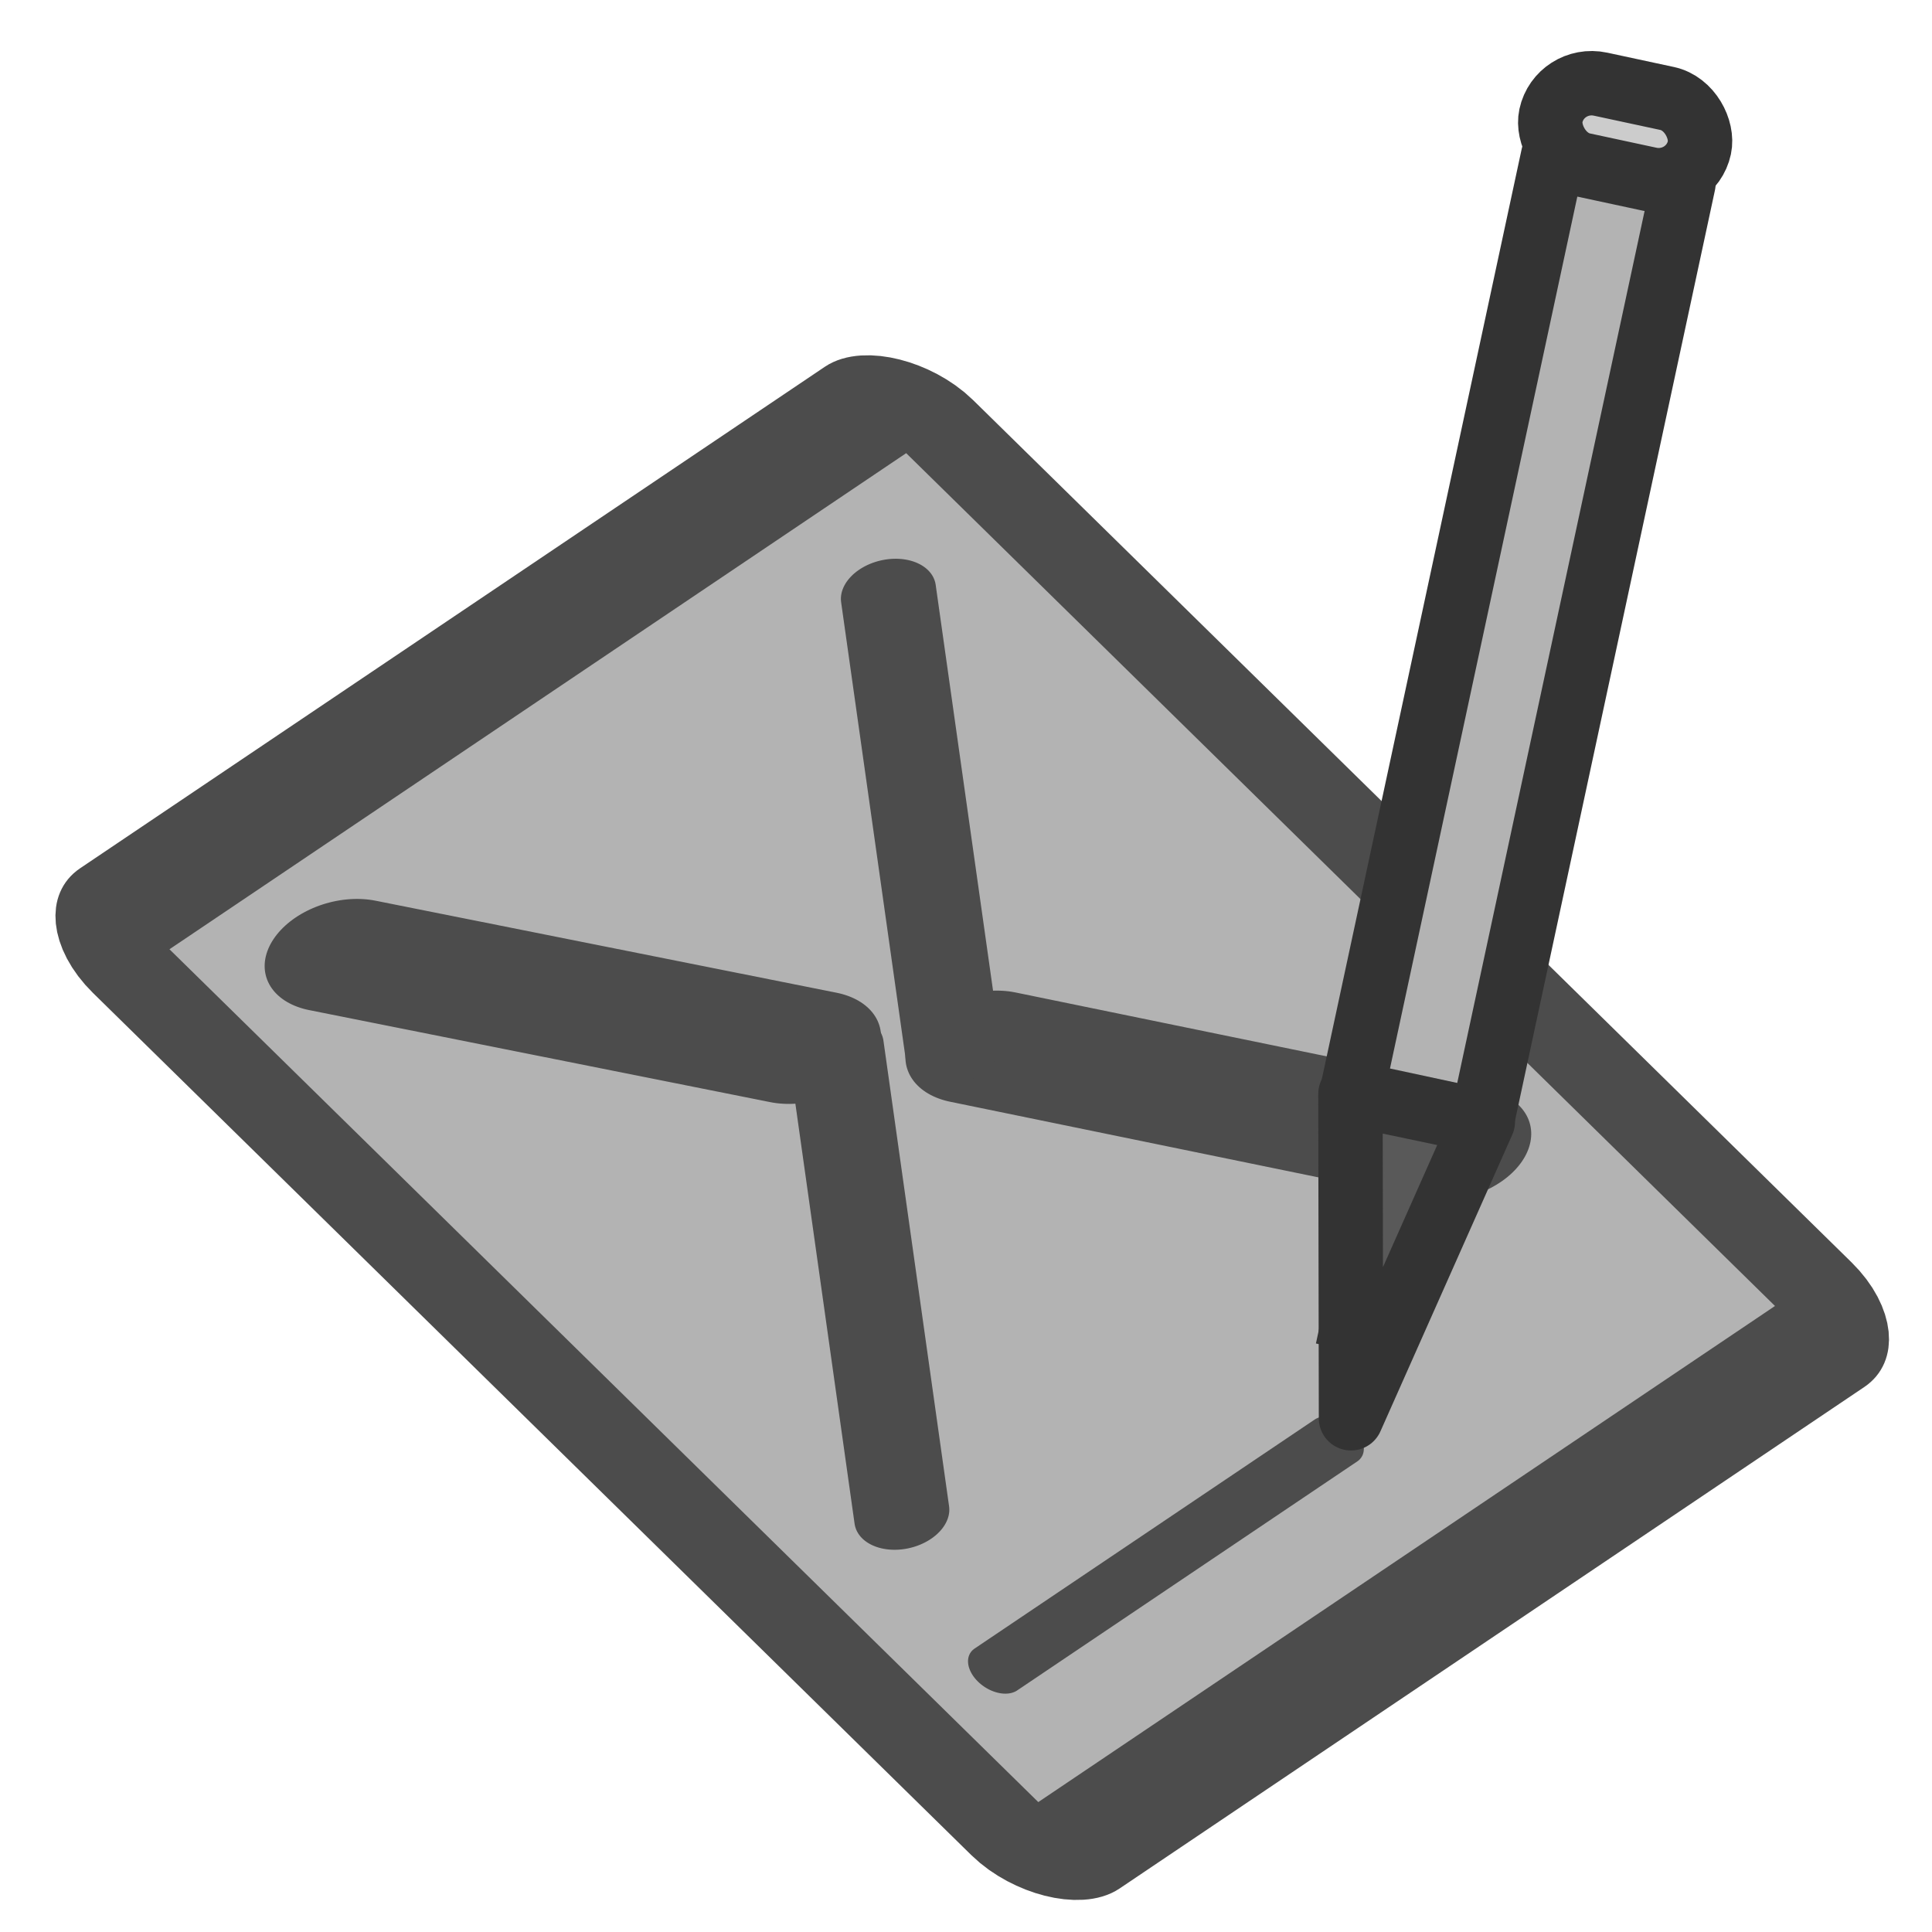
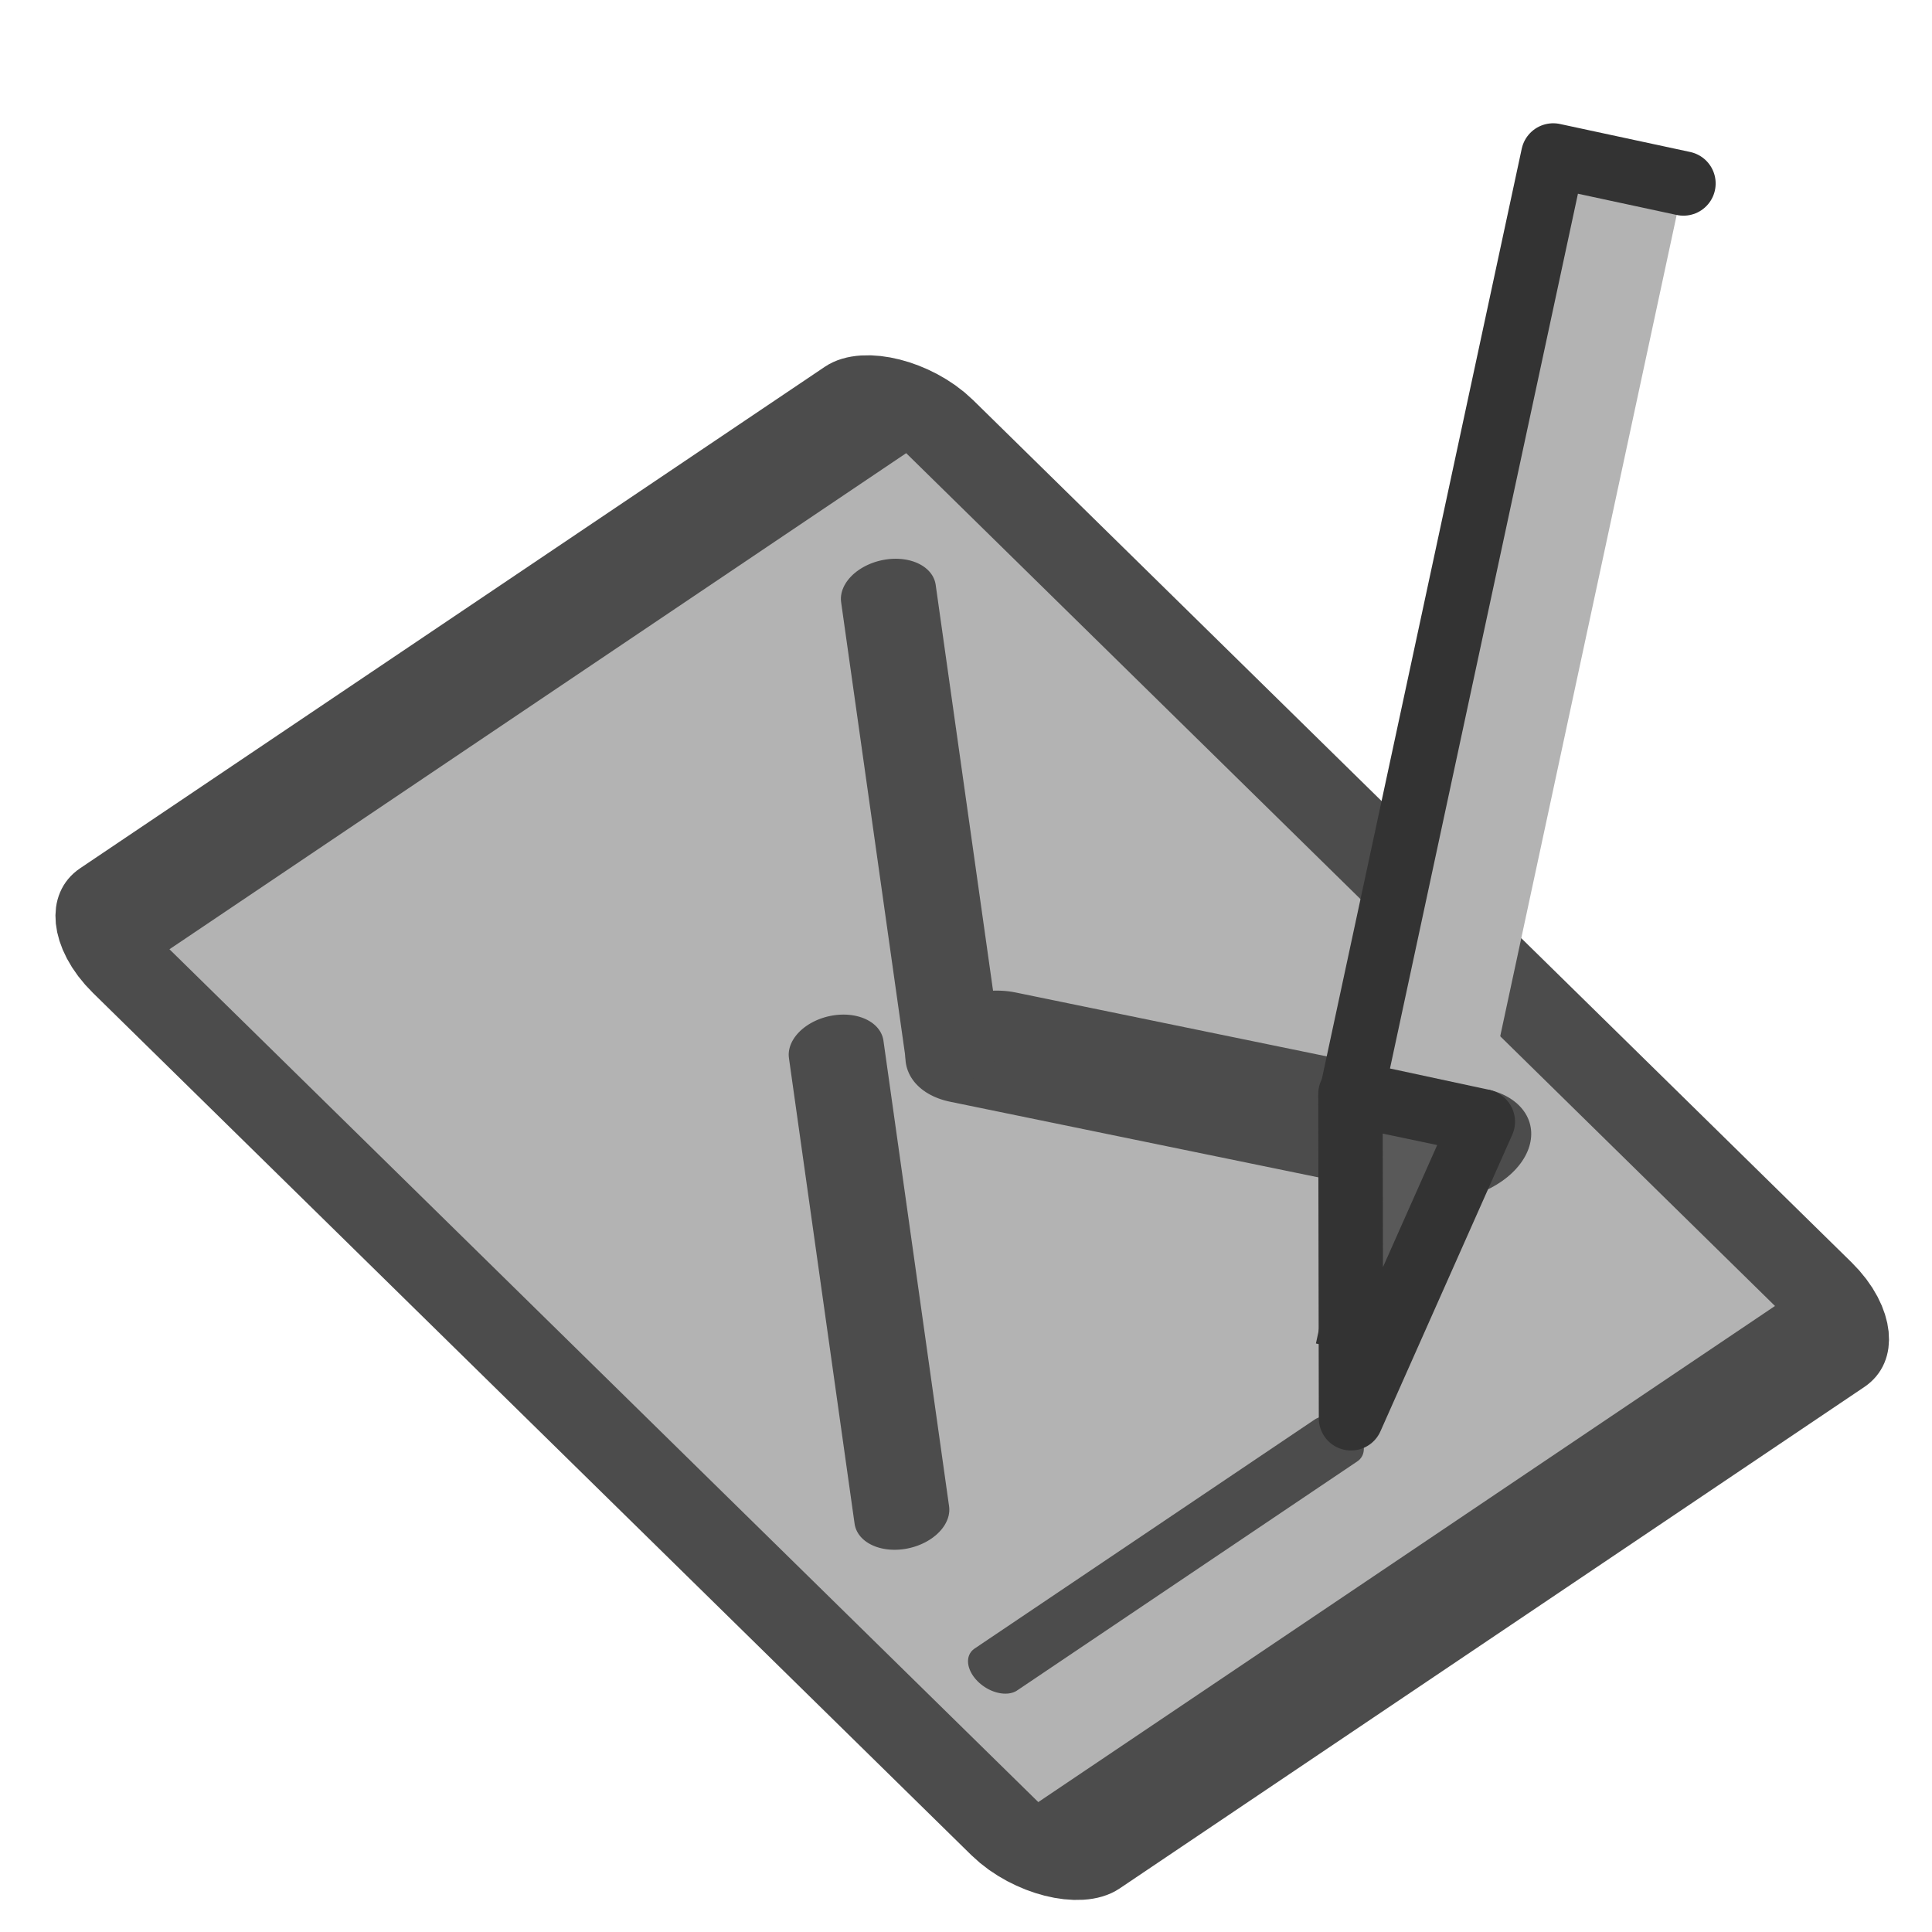
<svg xmlns="http://www.w3.org/2000/svg" viewBox="0 0 60 60" version="1.0">
  <rect rx="1.666" transform="matrix(.594 -.4 .706 .693 -29.022 38.514)" width="42.269" y="10.152" x="41.547" height="41.97" stroke-linejoin="round" fill-rule="evenodd" stroke="#4c4c4c" stroke-width="3.752" fill="#b3b3b3" />
  <path transform="matrix(.594 -.4 .706 .693 -29.022 38.514)" d="M46.296 45.963h17.783" stroke-linejoin="round" stroke="#4c4c4c" stroke-linecap="round" stroke-width="1.875" fill="none" />
  <g stroke="#4c4c4c" stroke-linejoin="round" stroke-linecap="round" fill="none">
-     <path transform="matrix(.59 -.373 .409 .365 13.38 13.185)" d="M-21.054 23.651l11.028 19.1" stroke-width="6.721" />
    <path transform="matrix(.639 -.404 .448 .401 14.336 11.18)" d="M-7.018 46.144L3.317 64.045" stroke-width="6.166" />
    <path transform="matrix(.732 -.463 .527 .471 9.789 7.858)" d="M-6.298 46.324L4.775 27.146" stroke-width="3.272" />
    <path transform="matrix(.852 -.539 .613 .548 8.824 3.453)" d="M-10.617 42.725l-9.717 16.831" stroke-width="2.81" />
  </g>
  <g transform="rotate(-30 46.15 -8.516) scale(.8)" fill-rule="evenodd" stroke="#333">
    <path d="M30.485 36.222l-10.188 7.412 6.277-10.915 3.91 3.503z" stroke-linejoin="round" stroke-linecap="round" stroke-width="2.5" fill="#595959" />
-     <path stroke-linejoin="round" stroke-linecap="round" stroke-width="2.5" fill="#b3b3b3" d="M30.466 36.188l-3.835-3.468L51.606 5.105l3.835 3.469z" />
+     <path stroke-linejoin="round" stroke-linecap="round" stroke-width="2.5" fill="#b3b3b3" d="M30.466 36.188l-3.835-3.468L51.606 5.105l3.835 3.469" />
    <path d="M22.335 40.35a.663.663 0 10.984.89.663.663 0 10-.984-.89l.492.445z" stroke-width="2.5" fill="#333" />
-     <rect rx="2.058" transform="scale(-.79) rotate(42.126 24.214 4.848)" width="7.463" y="56.374" x="-56.722" height="4.059" stroke-width="3.165" fill="#ccc" />
  </g>
</svg>